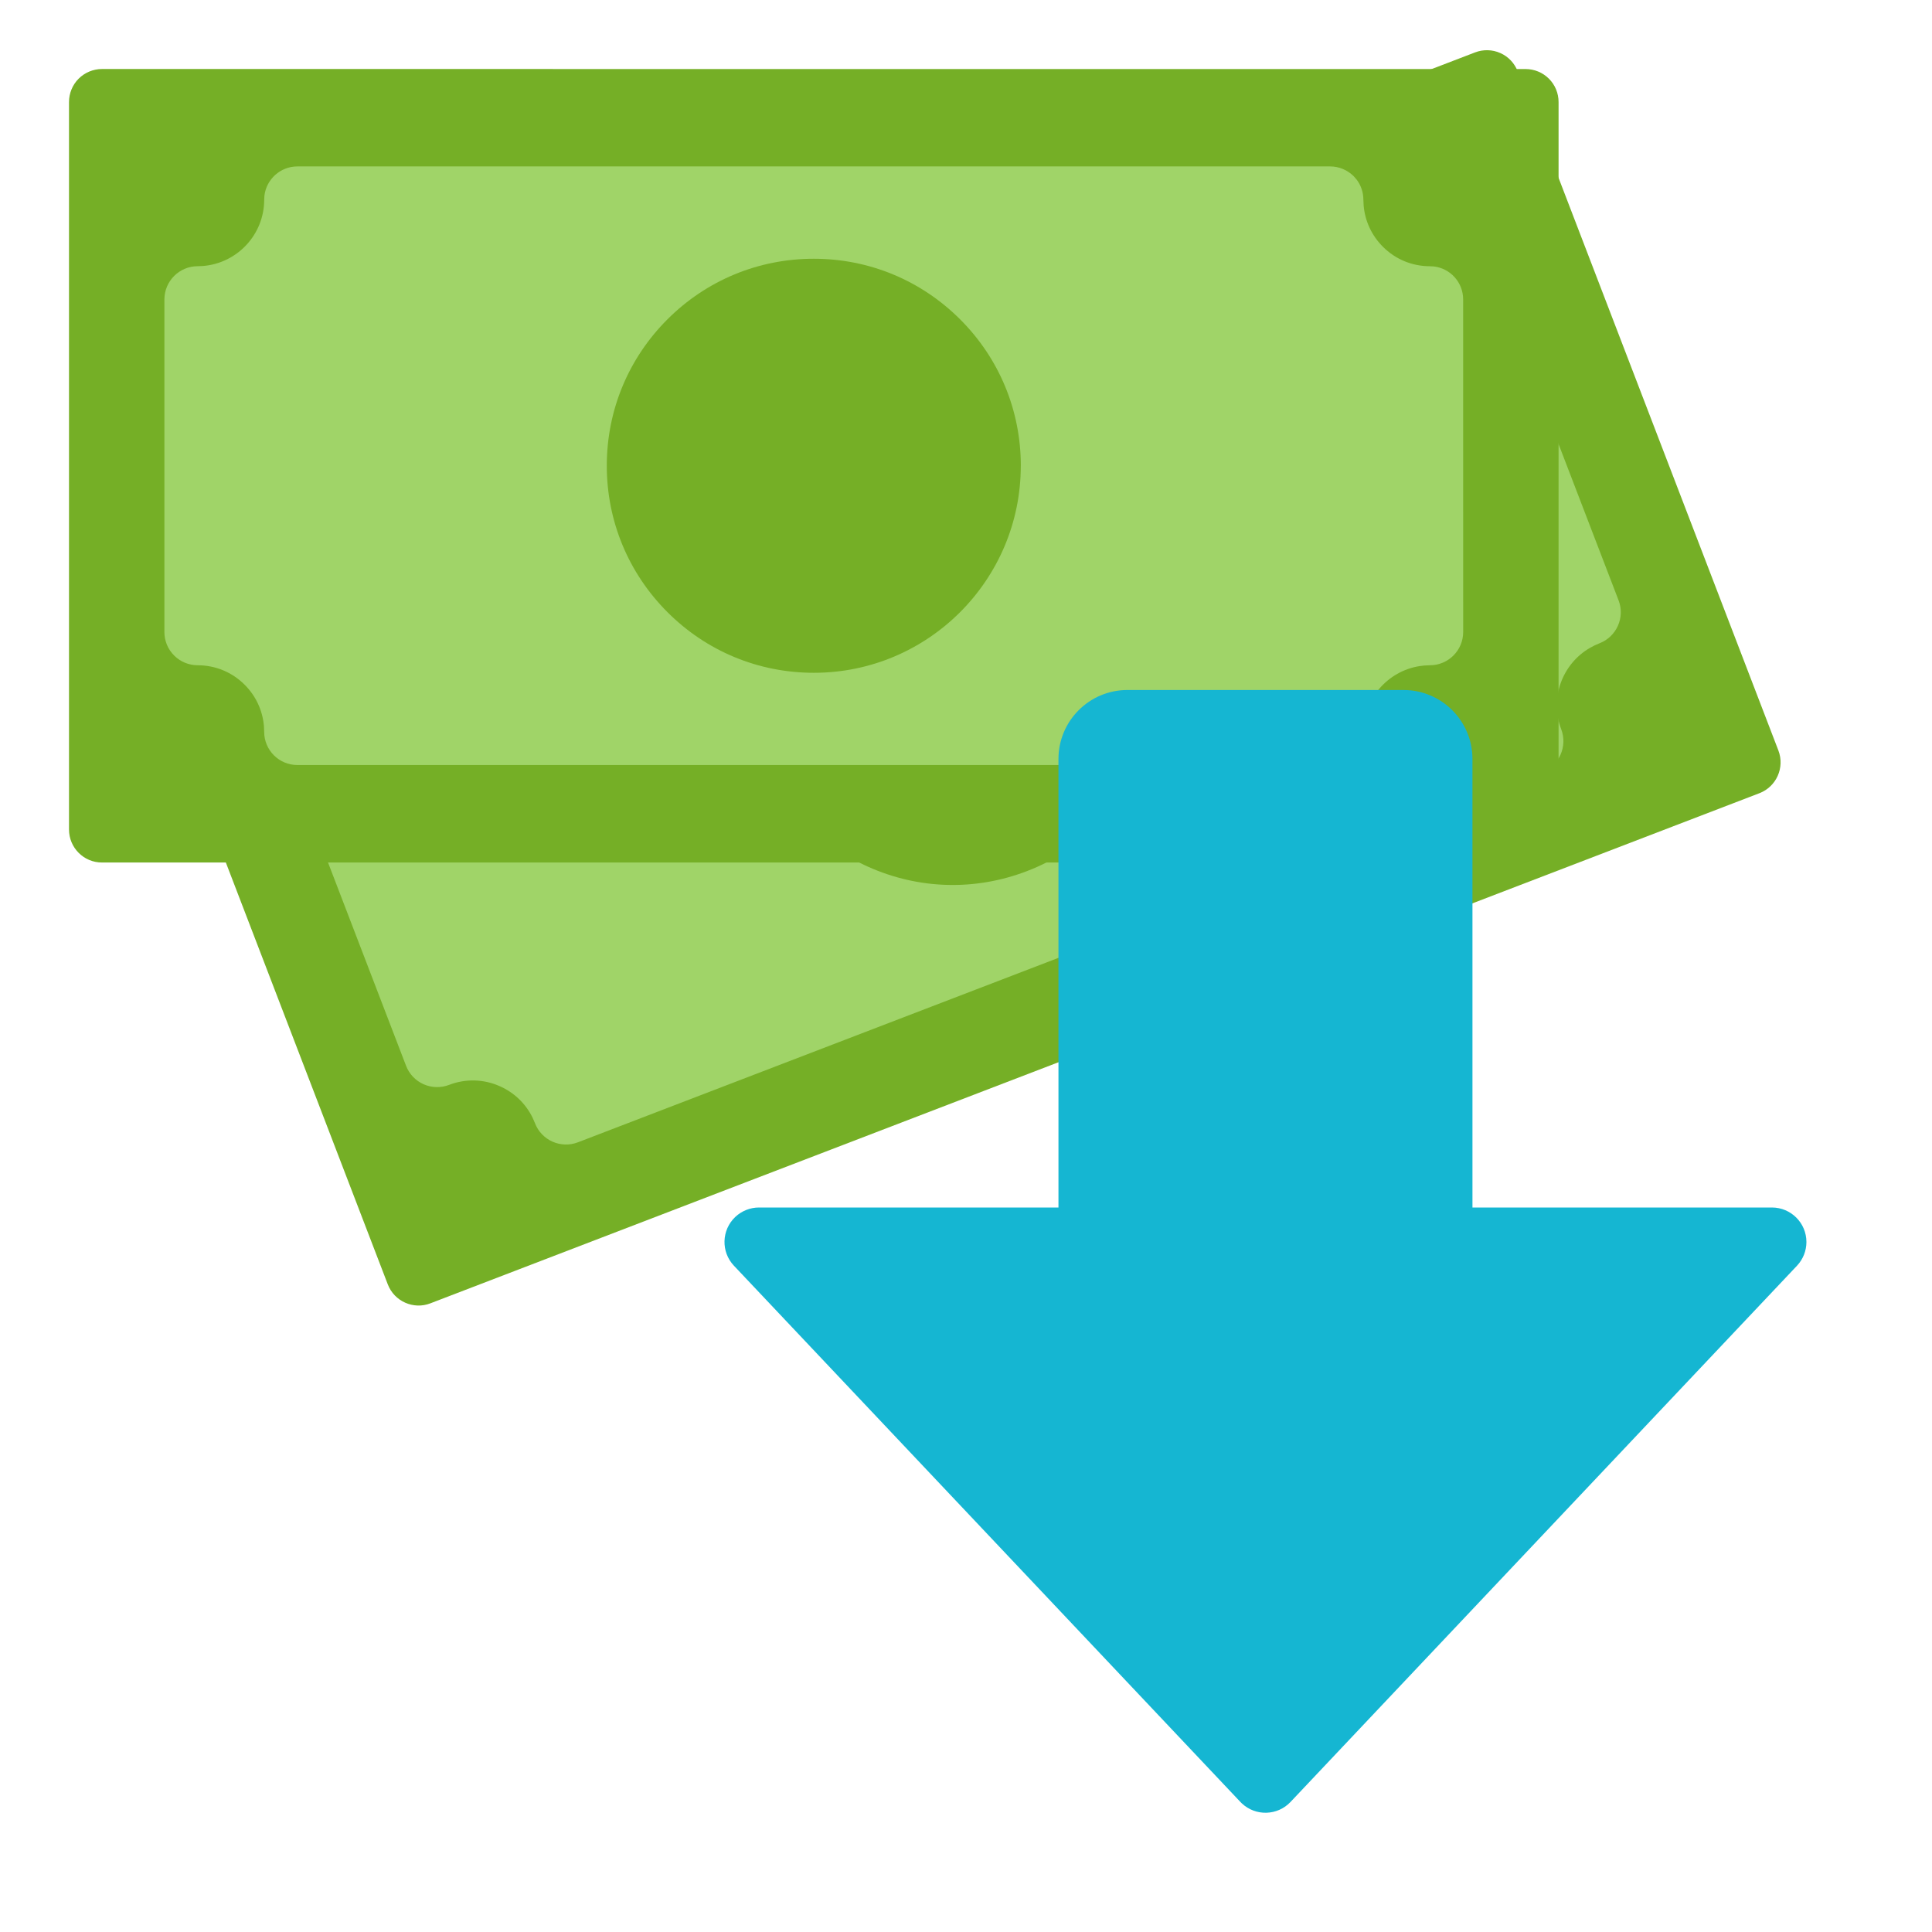
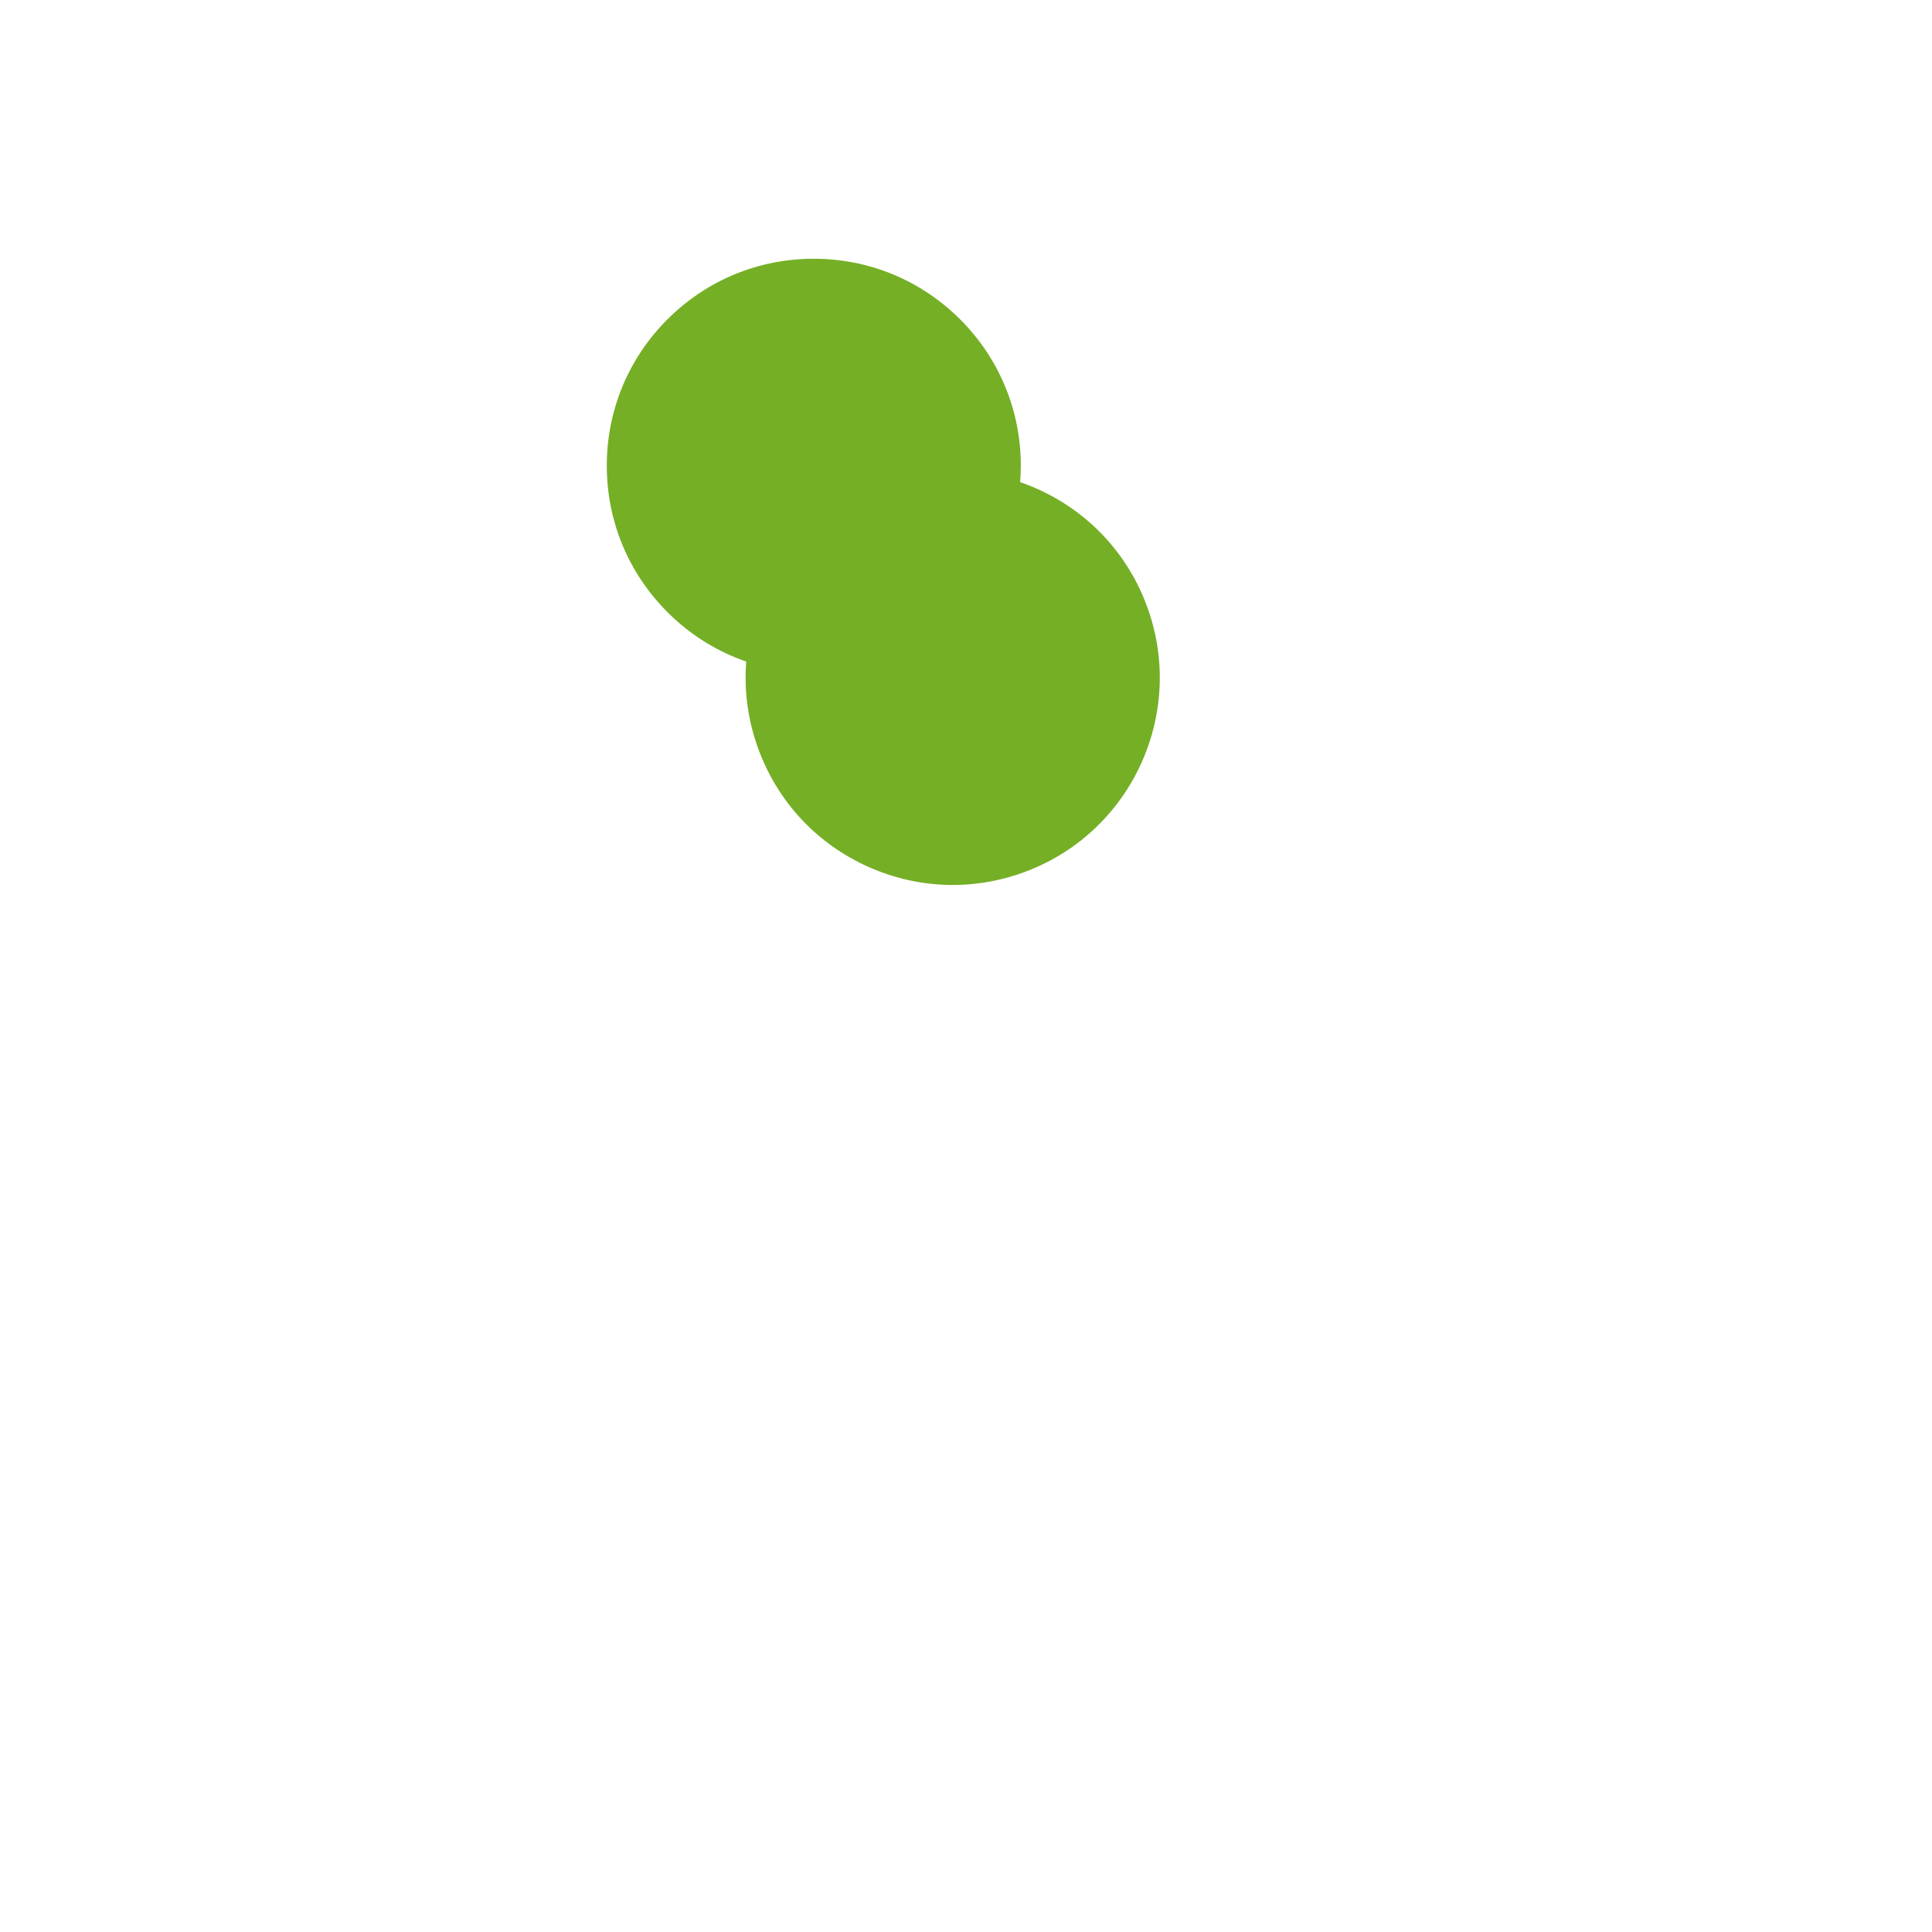
<svg xmlns="http://www.w3.org/2000/svg" width="56" height="56" viewBox="0 0 56 56">
  <g fill="none" fill-rule="evenodd">
    <g fill-rule="nonzero">
-       <path fill="#75AF26" d="M43.176 22.042V.958c0-.254-.1-.498-.28-.677-.18-.18-.423-.28-.678-.28L.958 0C.704 0 .46.101.28.28.1.46 0 .705 0 .959v21.084c0 .265.107.504.28.677.174.174.413.282.678.28l41.26.001c.529 0 .957-.429.958-.958z" transform="rotate(-21 46.582 -.687)" />
-       <path fill="#A0D468" d="M39.297 17.29l.15-.007c.532 0 .964-.432.964-.963l-.001-9.64c.001-.494-.37-.901-.85-.957l-.113-.006c-.516 0-1-.201-1.363-.565-.324-.324-.519-.742-.558-1.193l-.008-.17c0-.214-.07-.42-.198-.587l-.083-.095c-.182-.181-.427-.283-.683-.283H6.621c-.495 0-.902.373-.957.851l-.006.113c0 1.013-.785 1.845-1.778 1.922l-.15.006c-.533 0-.964.432-.965.964v9.64c0 .255.101.5.283.681.18.18.426.282.681.282.515 0 1 .201 1.363.565.324.323.518.742.558 1.193l.007.17c0 .266.108.507.282.682.175.174.416.282.682.282h29.934c.532 0 .963-.431.965-.964 0-.958.703-1.756 1.622-1.903l.155-.019z" transform="rotate(-21 46.582 -.687)" />
      <path fill="#75AF26" d="M27.589 11.501c0-1.602-.624-3.11-1.758-4.243-1.133-1.133-2.64-1.758-4.243-1.758-1.603 0-3.11.624-4.243 1.757-1.133 1.133-1.757 2.64-1.757 4.242 0 1.604.625 3.11 1.758 4.244s2.64 1.758 4.242 1.758c3.31.002 6.002-2.69 6-6z" transform="rotate(-21 46.582 -.687)" />
    </g>
    <g fill-rule="nonzero">
-       <path fill="#75AF26" d="M43.176 22.042V.958c0-.254-.1-.498-.28-.677-.18-.18-.423-.28-.678-.28L.958 0C.704 0 .46.101.28.28.1.46 0 .705 0 .959v21.084c0 .265.107.504.28.677.174.174.413.282.678.28l41.26.001c.529 0 .957-.429.958-.958z" transform="translate(2 2)" />
-       <path fill="#A0D468" d="M39.297 17.29l.15-.007c.532 0 .964-.432.964-.963l-.001-9.64c.001-.494-.37-.901-.85-.957l-.113-.006c-.516 0-1-.201-1.363-.565-.324-.324-.519-.742-.558-1.193l-.008-.17c0-.214-.07-.42-.198-.587l-.083-.095c-.182-.181-.427-.283-.683-.283H6.621c-.495 0-.902.373-.957.851l-.006.113c0 1.013-.785 1.845-1.778 1.922l-.15.006c-.533 0-.964.432-.965.964v9.64c0 .255.101.5.283.681.18.18.426.282.681.282.515 0 1 .201 1.363.565.324.323.518.742.558 1.193l.007.17c0 .266.108.507.282.682.175.174.416.282.682.282h29.934c.532 0 .963-.431.965-.964 0-.958.703-1.756 1.622-1.903l.155-.019z" transform="translate(2 2)" />
      <path fill="#75AF26" d="M27.589 11.501c0-1.602-.624-3.11-1.758-4.243-1.133-1.133-2.64-1.758-4.243-1.758-1.603 0-3.11.624-4.243 1.757-1.133 1.133-1.757 2.64-1.757 4.242 0 1.604.625 3.11 1.758 4.244s2.64 1.758 4.242 1.758c3.31.002 6.002-2.69 6-6z" transform="translate(2 2)" />
    </g>
-     <path fill="#15B6D2" d="M30.68 22c0-1.105.895-2 2-2h8c1.105 0 2 .895 2 2v13h8.68c.552 0 1 .448 1 1 0 .255-.098.501-.273.687L37.407 52.23c-.38.402-1.012.42-1.414.04l-.04-.04-14.68-15.543c-.38-.402-.361-1.035.04-1.414.186-.175.432-.273.687-.273h8.68V22z" />
  </g>
</svg>